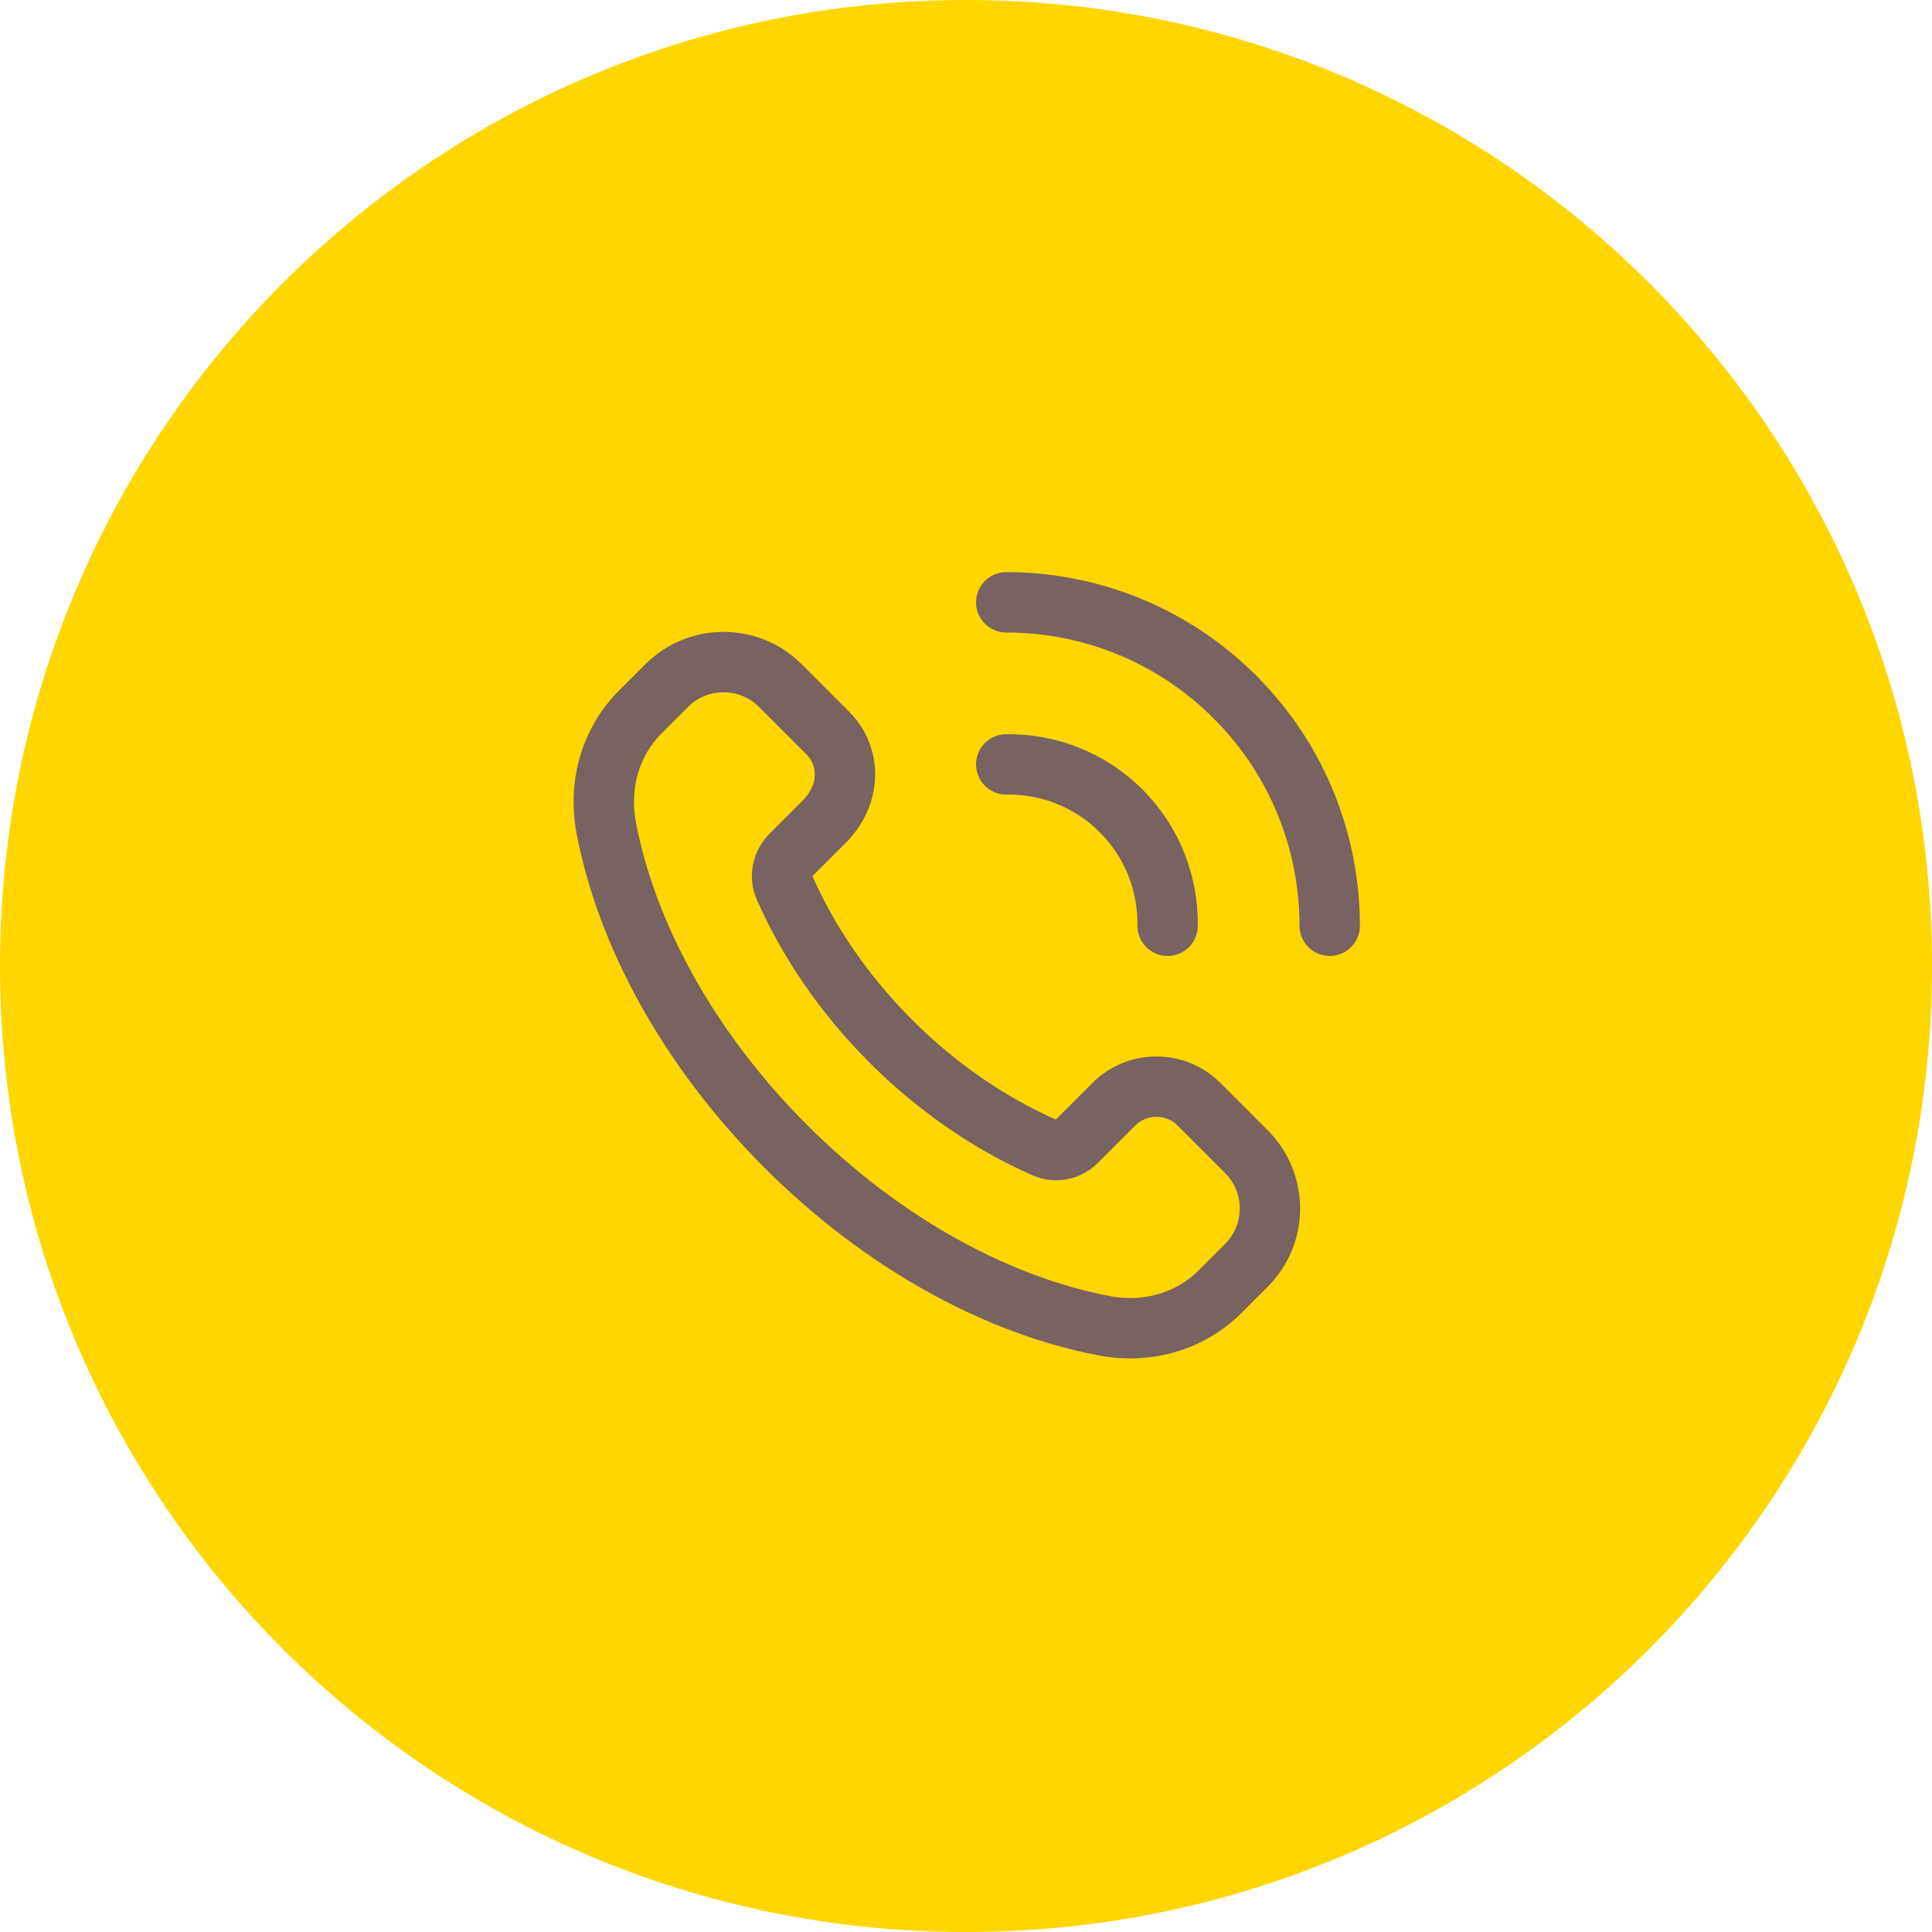
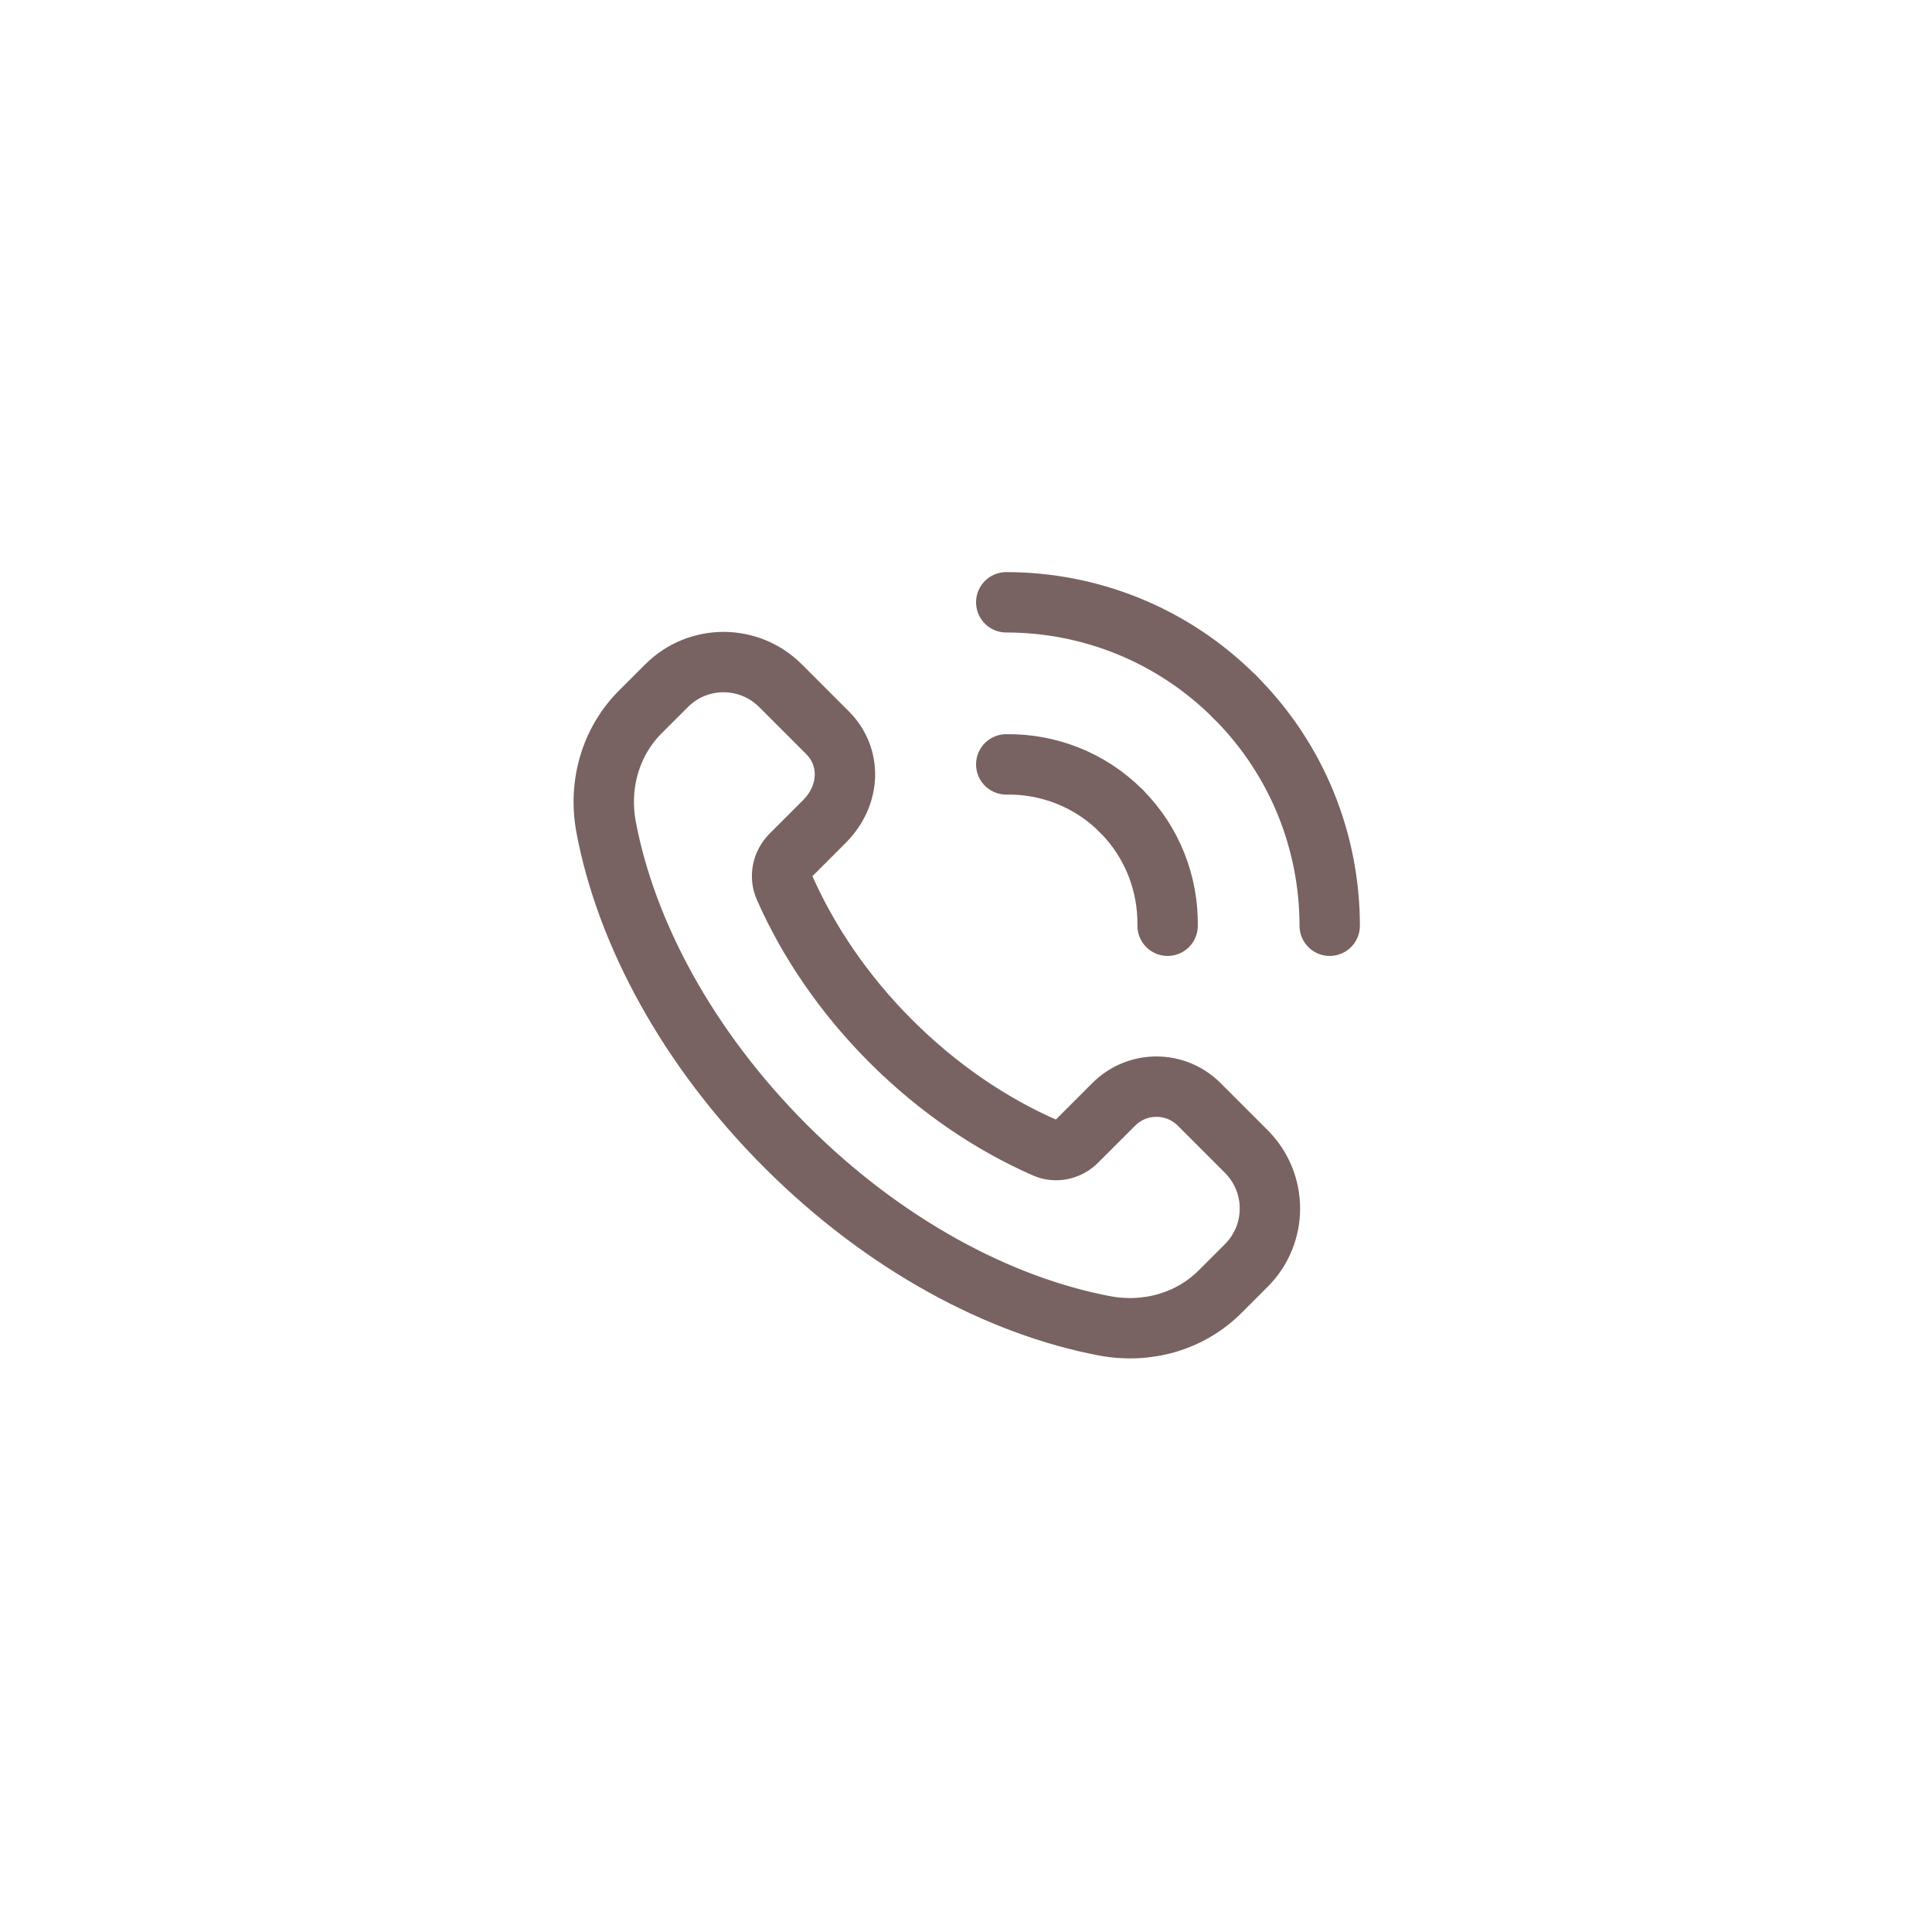
<svg xmlns="http://www.w3.org/2000/svg" width="48" height="48" viewBox="0 0 48 48" fill="none">
  <g clip-path="url(#clip0_2_12354)">
    <g clip-path="url(#clip1_2_12354)">
-       <path d="M48 24C48 10.745 37.255 0 24 0C10.745 0 0 10.745 0 24C0 37.255 10.745 48 24 48C37.255 48 48 37.255 48 24Z" fill="#FFD600" />
      <path fill-rule="evenodd" clip-rule="evenodd" d="M30.965 28.61L29.792 27.437C29.206 26.851 28.256 26.851 27.671 27.437L26.749 28.359C26.543 28.565 26.231 28.634 25.965 28.517C24.629 27.932 23.309 27.045 22.132 25.868C20.96 24.696 20.076 23.382 19.49 22.051C19.368 21.776 19.439 21.453 19.652 21.24L20.478 20.414C21.149 19.743 21.149 18.794 20.563 18.208L19.39 17.035C18.609 16.254 17.343 16.254 16.562 17.035L15.91 17.686C15.169 18.427 14.86 19.496 15.06 20.556C15.554 23.169 17.072 26.03 19.521 28.479C21.97 30.928 24.831 32.446 27.444 32.94C28.504 33.14 29.573 32.831 30.314 32.09L30.965 31.439C31.746 30.658 31.746 29.392 30.965 28.61Z" stroke="#796262" stroke-width="1.5" stroke-linecap="round" stroke-linejoin="round" />
      <path d="M25 18.991C26.031 18.977 27.067 19.359 27.854 20.146" stroke="#796262" stroke-width="1.5" stroke-linecap="round" stroke-linejoin="round" />
      <path d="M30.682 17.318C29.113 15.749 27.056 14.964 25 14.964" stroke="#796262" stroke-width="1.5" stroke-linecap="round" stroke-linejoin="round" />
      <path d="M29.009 23C29.023 21.969 28.641 20.933 27.854 20.146" stroke="#796262" stroke-width="1.5" stroke-linecap="round" stroke-linejoin="round" />
      <path d="M30.682 17.318C32.251 18.887 33.036 20.944 33.036 23" stroke="#796262" stroke-width="1.5" stroke-linecap="round" stroke-linejoin="round" />
    </g>
  </g>
  <defs>
    <clipPath id="clip0_2_12354">
      <rect width="48" height="48" fill="white" />
    </clipPath>
    <clipPath id="clip1_2_12354">
      <rect width="48" height="48" fill="white" />
    </clipPath>
  </defs>
</svg>